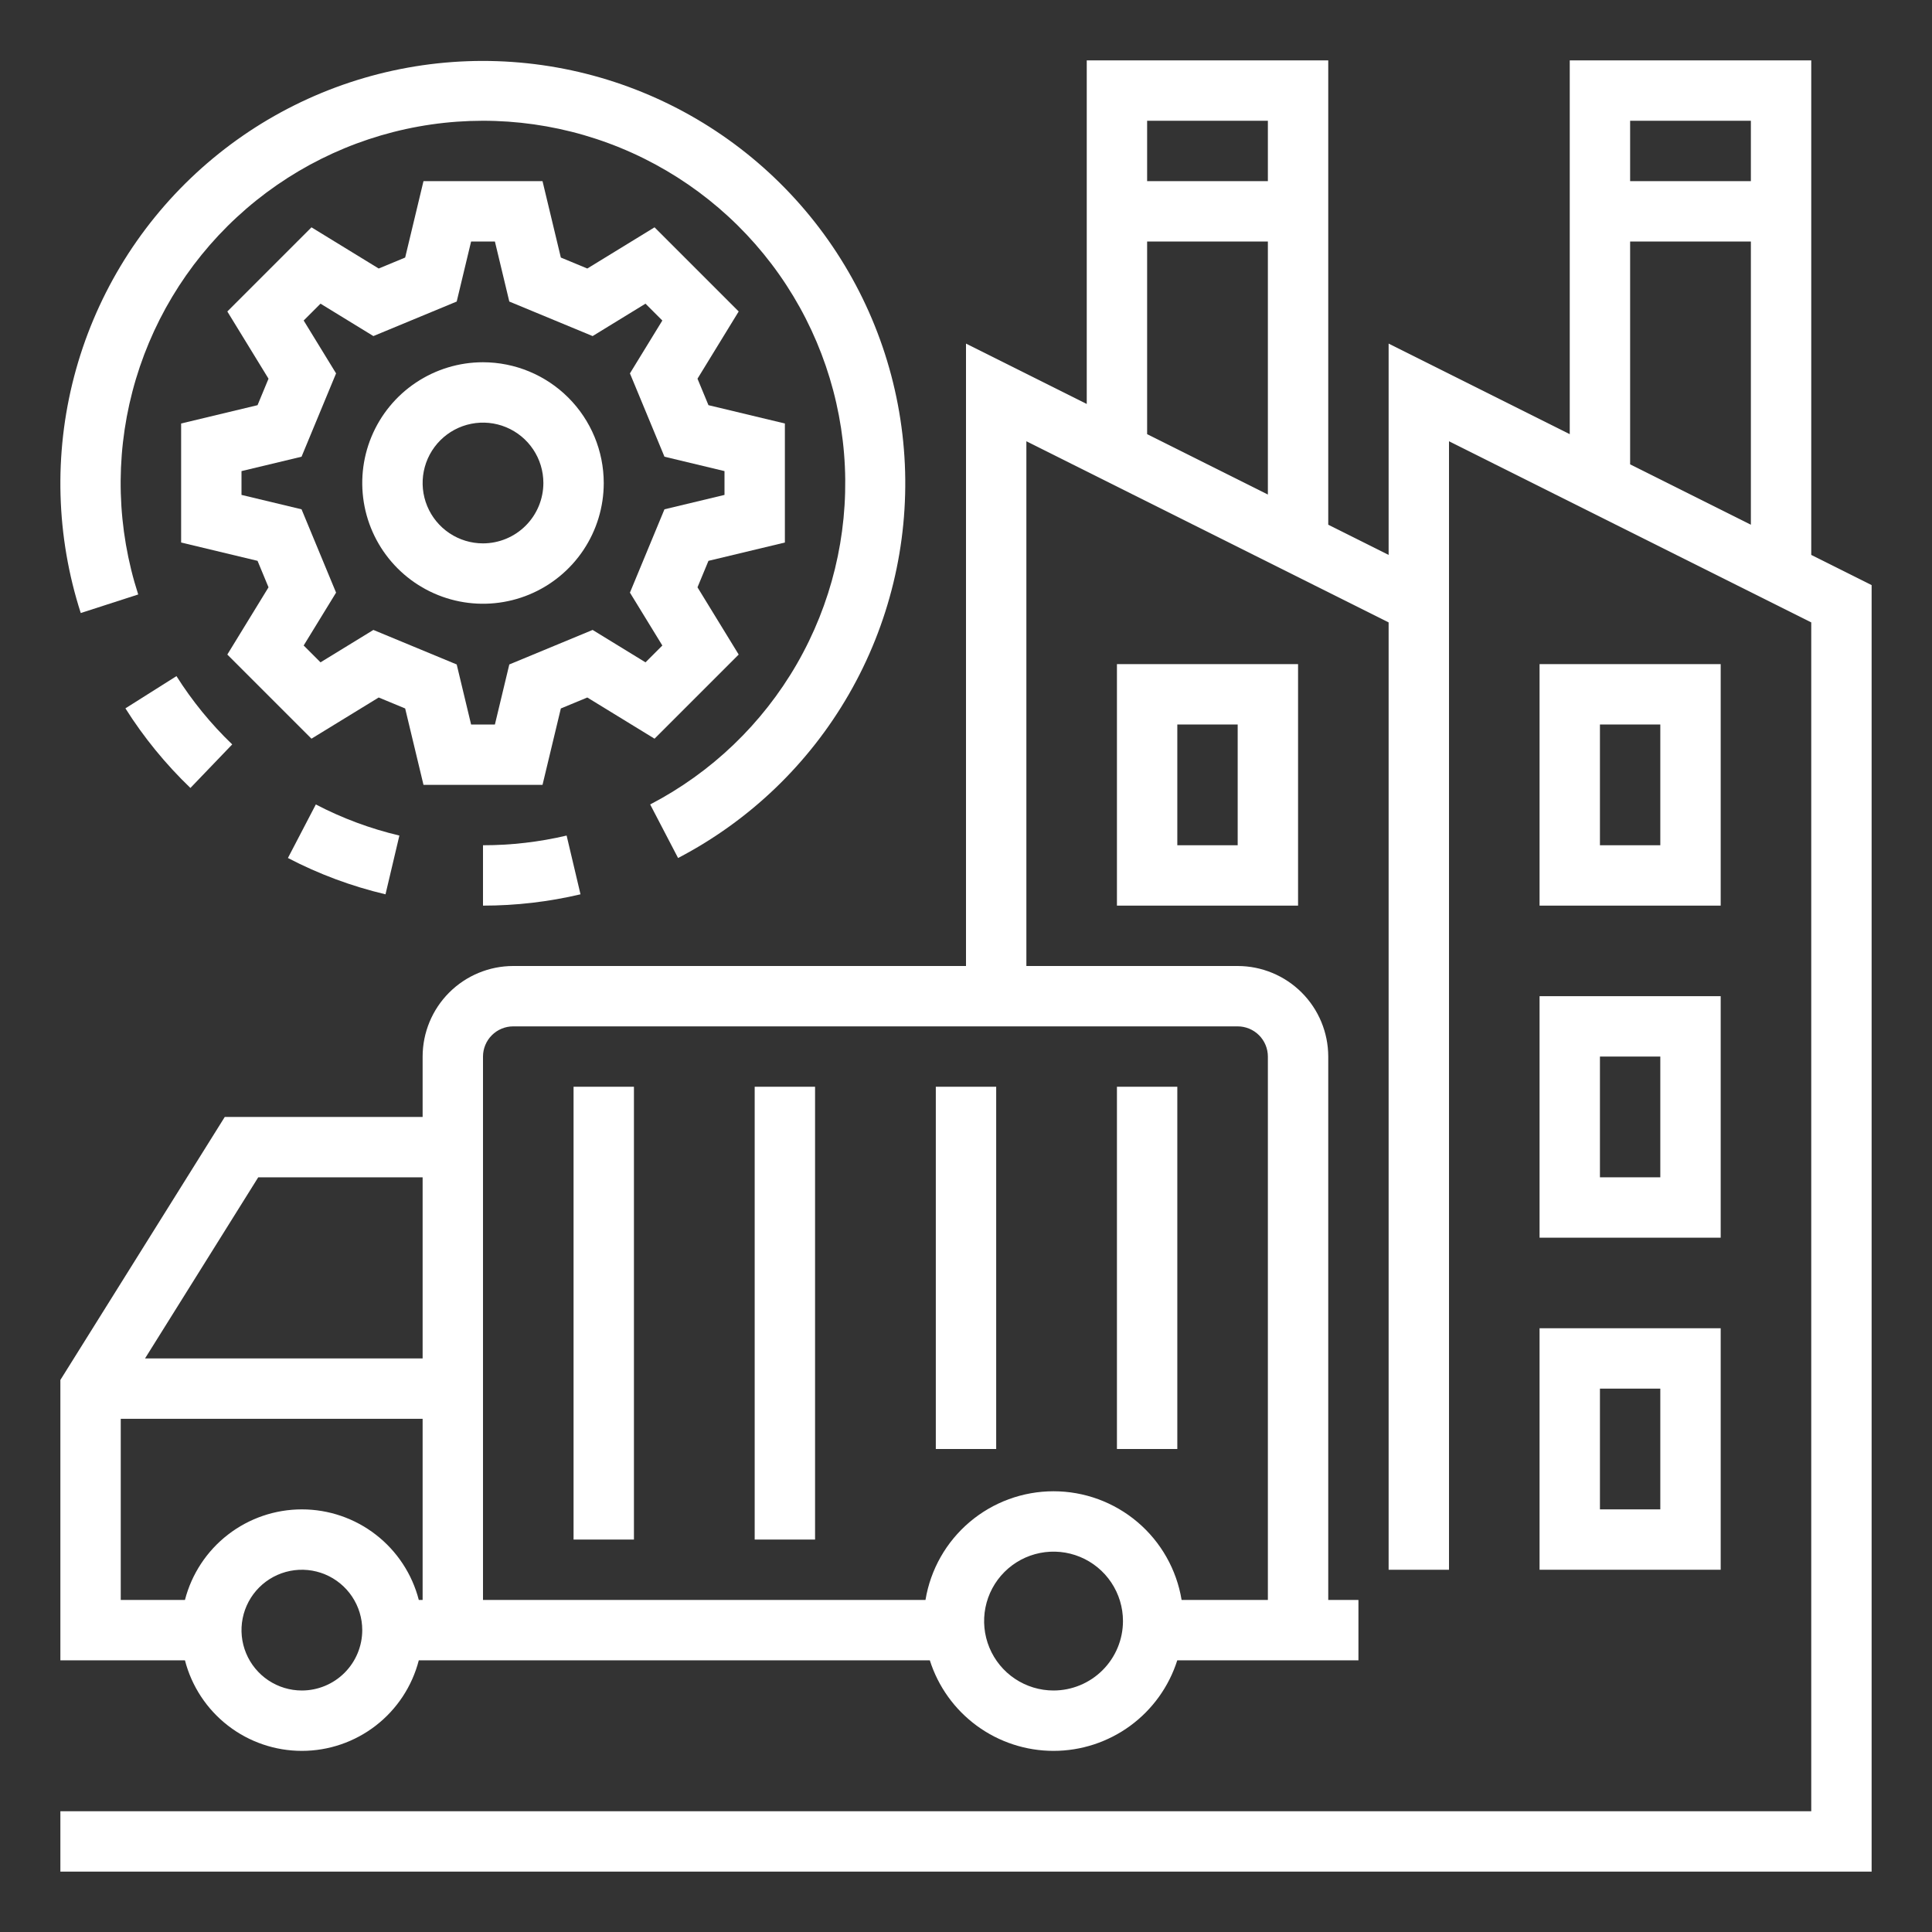
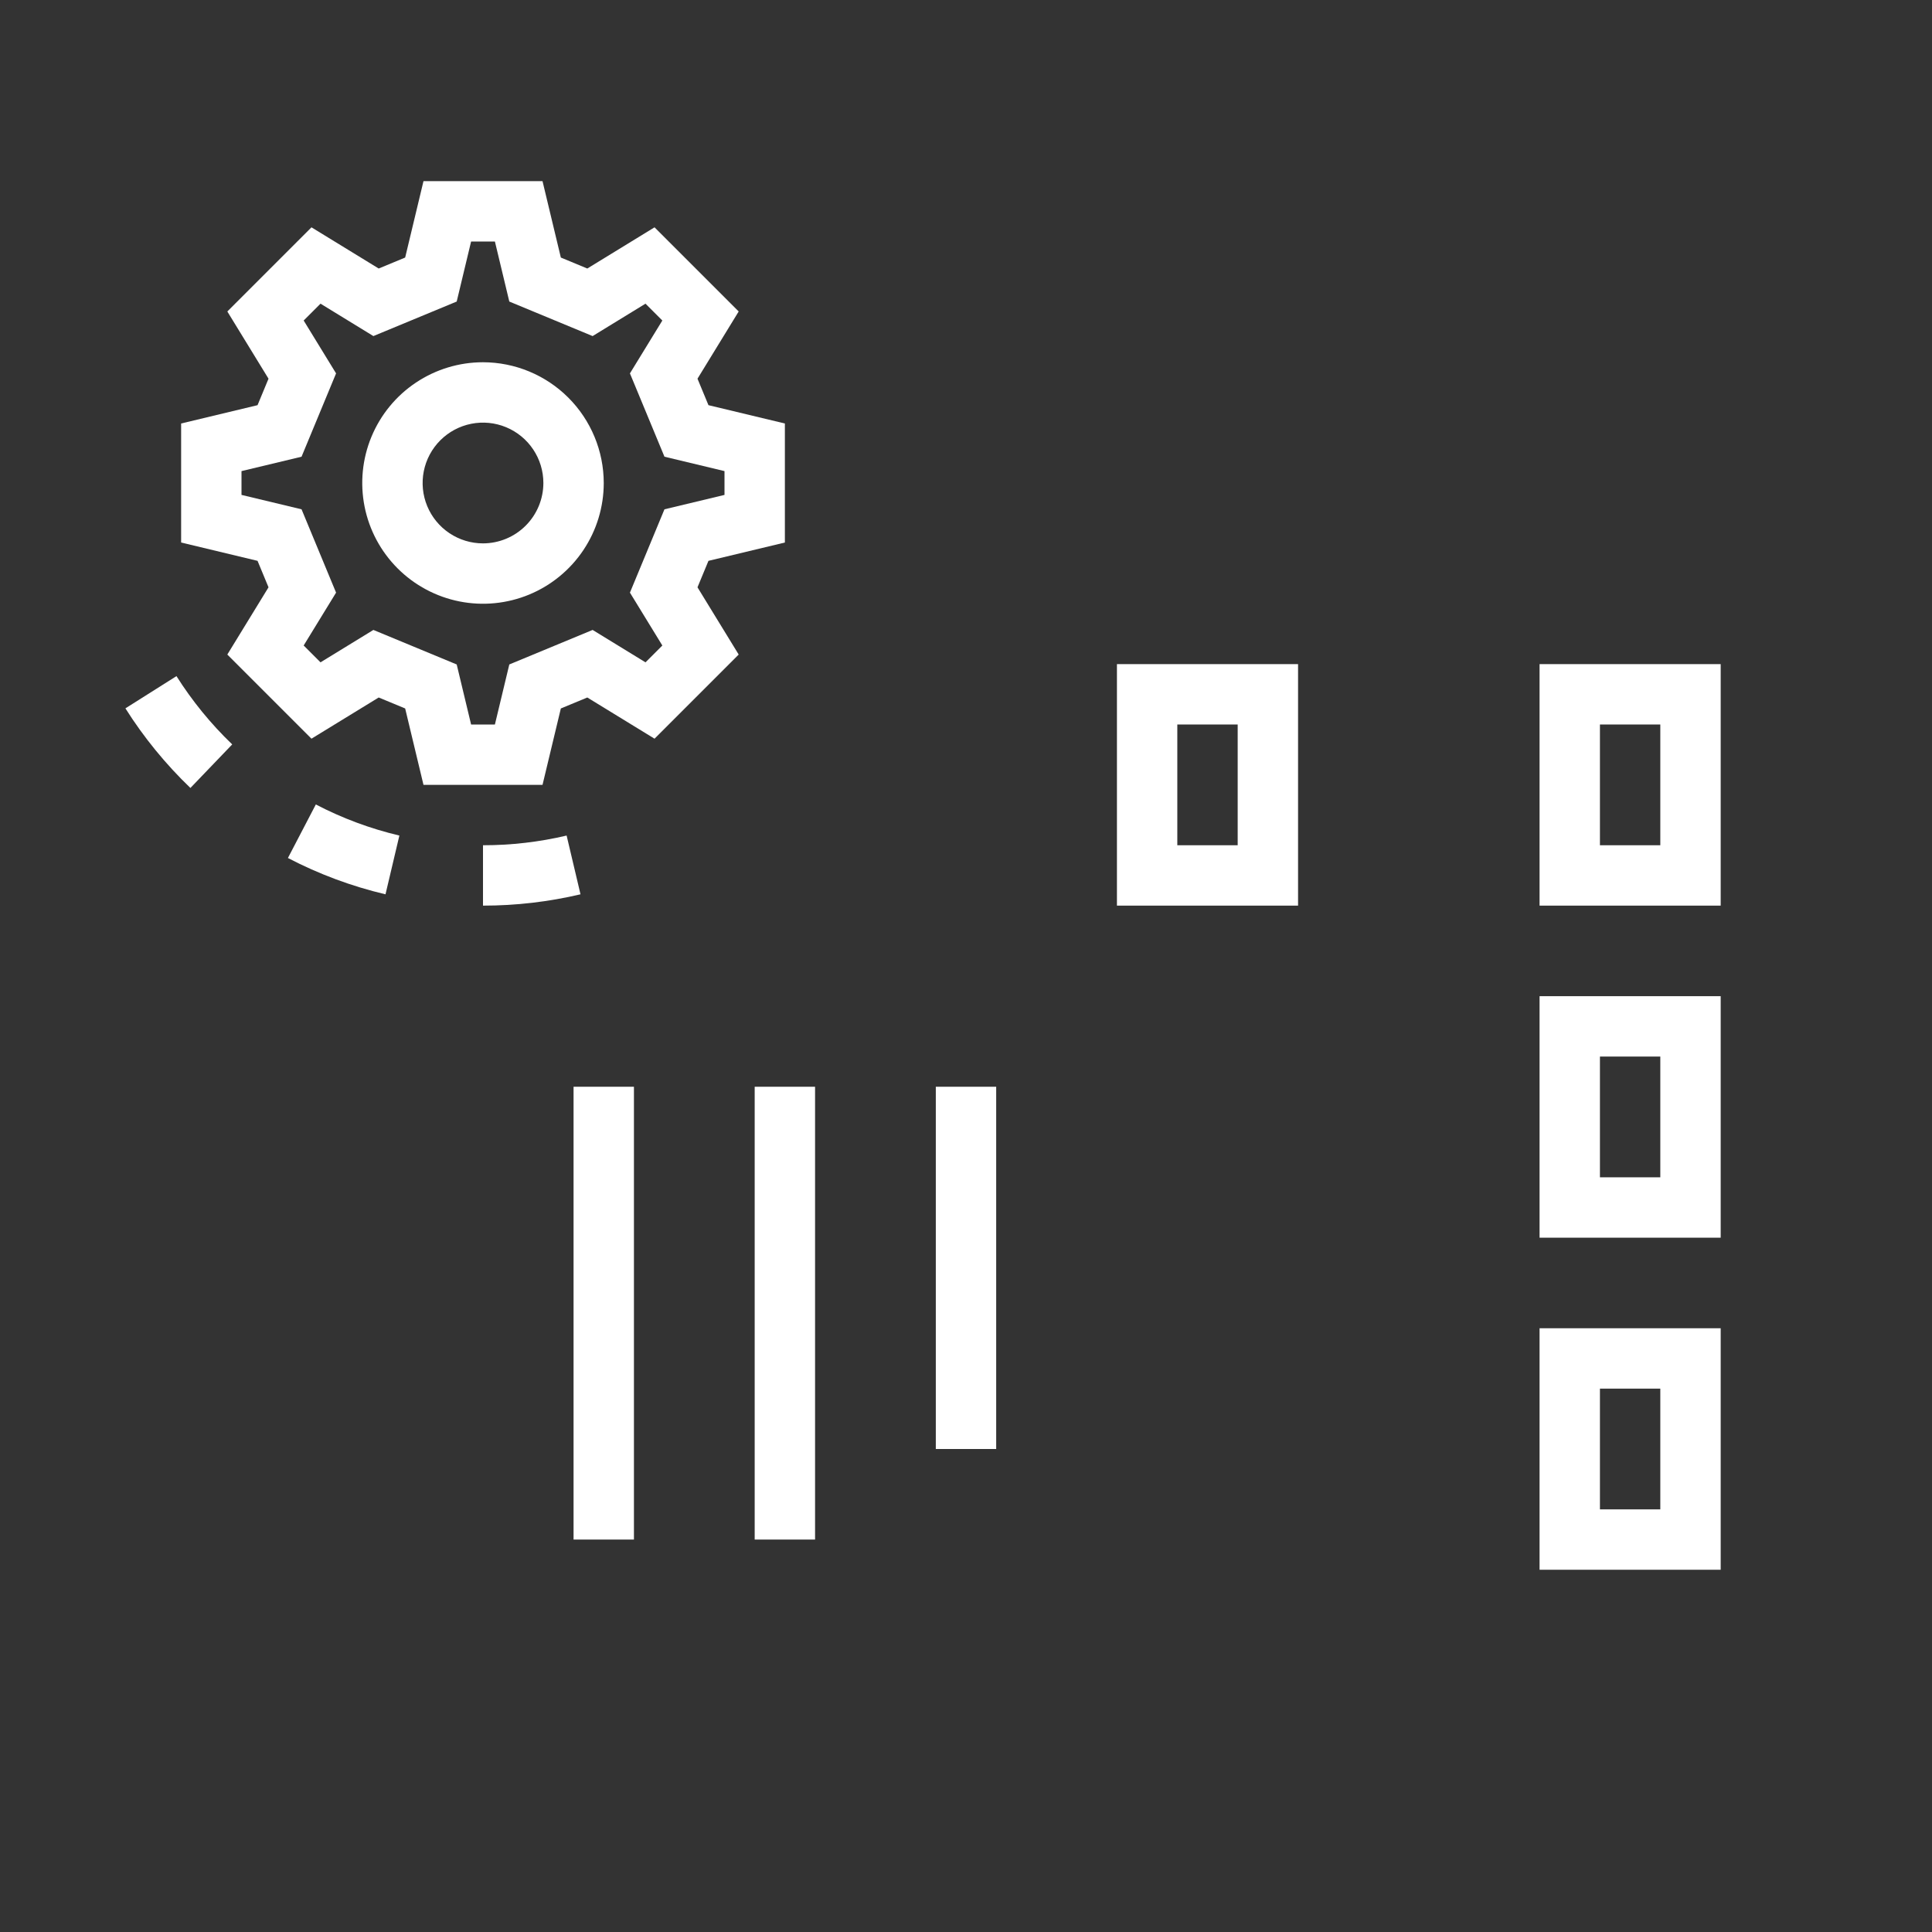
<svg xmlns="http://www.w3.org/2000/svg" width="512" height="512" viewBox="0 0 512 512" fill="none">
  <rect x="0" y="0" width="512" height="512" fill="#333333" stroke="none" />
-   <path d="M480 147.056V16H416V115.056L368 91.056V147.056L352 139.056V16H288V107.056L256 91.056V256H136C129.637 256.007 123.537 258.538 119.037 263.037C114.538 267.537 112.007 273.637 112 280V296H59.566L16 365.706V440H49.013C50.787 446.869 54.794 452.954 60.403 457.298C66.012 461.643 72.905 464 80 464C87.095 464 93.988 461.643 99.597 457.298C105.206 452.954 109.213 446.869 110.987 440H246.411C248.619 446.964 252.987 453.044 258.883 457.359C264.778 461.674 271.894 464 279.2 464C286.505 464 293.621 461.674 299.517 457.359C305.412 453.044 309.78 446.964 311.989 440H360V424H352V280C351.993 273.637 349.462 267.537 344.963 263.037C340.463 258.538 334.363 256.007 328 256H272V116.944L368 164.944V416H384V116.944L480 164.944V480H16V496H496V155.056L480 147.056ZM80 448C76.835 448 73.742 447.062 71.111 445.304C68.48 443.545 66.429 441.047 65.218 438.123C64.007 435.199 63.69 431.982 64.307 428.879C64.925 425.775 66.449 422.924 68.686 420.686C70.924 418.449 73.775 416.925 76.879 416.307C79.982 415.69 83.199 416.007 86.123 417.218C89.047 418.429 91.545 420.48 93.303 423.111C95.062 425.742 96 428.835 96 432C95.995 436.242 94.308 440.309 91.308 443.308C88.309 446.308 84.242 447.995 80 448V448ZM112 424H110.987C109.213 417.131 105.206 411.046 99.597 406.702C93.988 402.357 87.095 400 80 400C72.905 400 66.012 402.357 60.403 406.702C54.794 411.046 50.787 417.131 49.013 424H32V376H112V424ZM112 360H38.434L68.434 312H112V360ZM279.2 448C275.561 448 272.004 446.921 268.978 444.899C265.952 442.878 263.593 440.004 262.201 436.642C260.808 433.28 260.443 429.58 261.153 426.011C261.863 422.442 263.615 419.163 266.189 416.59C268.762 414.016 272.04 412.264 275.61 411.554C279.179 410.844 282.878 411.208 286.241 412.601C289.603 413.993 292.476 416.351 294.498 419.377C296.52 422.403 297.6 425.96 297.6 429.6C297.594 434.478 295.654 439.155 292.205 442.604C288.755 446.054 284.078 447.994 279.2 448V448ZM328 272C330.121 272.002 332.154 272.846 333.654 274.346C335.154 275.846 335.998 277.879 336 280V424H313.137C311.811 415.956 307.67 408.645 301.455 403.371C295.239 398.096 287.352 395.2 279.2 395.2C271.048 395.2 263.16 398.096 256.945 403.371C250.729 408.645 246.589 415.956 245.263 424H128V280C128.002 277.879 128.846 275.846 130.346 274.346C131.846 272.846 133.879 272.002 136 272H328ZM336 131.056L304 115.056V64H336V131.056ZM336 48H304V32H336V48ZM464 139.056L432 123.056V64H464V139.056ZM464 48H432V32H464V48Z" fill="#ffffff" id="id_101" />
  <path d="M173.458 195.76L195.759 173.459L184.842 155.644L187.749 148.629L208.001 143.773V112.23L187.749 107.374L184.842 100.359L195.759 82.544L173.458 60.243L155.643 71.16L148.629 68.253L143.772 48.001H112.229L107.373 68.253L100.359 71.16L82.544 60.243L60.243 82.544L71.16 100.359L68.253 107.374L48.001 112.23V143.773L68.253 148.629L71.16 155.644L60.243 173.459L82.543 195.759L100.358 184.843L107.373 187.75L112.23 208.001H143.773L148.629 187.75L155.643 184.843L173.458 195.76ZM134.971 176.09L131.155 192.001H124.847L121.031 176.09L98.952 166.94L84.938 175.526L80.476 171.064L89.062 157.052L79.913 134.971L64.001 131.156V124.847L79.913 121.032L89.062 98.951L80.476 84.939L84.939 80.476L98.951 89.062L121.031 79.913L124.847 64.001H131.155L134.971 79.913L157.051 89.063L171.063 80.476L175.526 84.939L166.939 98.951L176.089 121.032L192.001 124.847V131.156L176.089 134.971L166.939 157.052L175.526 171.065L171.063 175.527L157.051 166.94L134.971 176.09Z" fill="#ffffff" id="id_102" />
  <path d="M128 96C121.671 96 115.484 97.877 110.222 101.393C104.959 104.909 100.858 109.907 98.436 115.754C96.014 121.601 95.38 128.035 96.615 134.243C97.85 140.45 100.897 146.152 105.373 150.627C109.848 155.103 115.55 158.15 121.757 159.385C127.965 160.62 134.399 159.986 140.246 157.564C146.093 155.142 151.091 151.041 154.607 145.778C158.123 140.516 160 134.329 160 128C159.99 119.516 156.616 111.382 150.617 105.383C144.618 99.384 136.484 96.01 128 96V96ZM128 144C124.836 144 121.742 143.062 119.111 141.304C116.48 139.545 114.429 137.047 113.218 134.123C112.007 131.199 111.69 127.982 112.307 124.879C112.925 121.775 114.449 118.924 116.686 116.686C118.924 114.449 121.775 112.925 124.879 112.307C127.982 111.69 131.199 112.007 134.123 113.218C137.047 114.429 139.545 116.48 141.304 119.111C143.062 121.742 144 124.835 144 128C143.995 132.242 142.308 136.309 139.308 139.308C136.309 142.308 132.242 143.995 128 144V144Z" fill="#ffffff" id="id_103" />
  <path d="M456 176H408V240H456V176ZM440 224H424V192H440V224Z" fill="#ffffff" id="id_104" />
  <path d="M344 240V176H296V240H344ZM312 192H328V224H312V192Z" fill="#ffffff" id="id_105" />
  <path d="M408 328H456V264H408V328ZM424 280H440V312H424V280Z" fill="#ffffff" id="id_106" />
  <path d="M408 416H456V352H408V416ZM424 368H440V400H424V368Z" fill="#ffffff" id="id_107" />
  <path d="M168 288H152V408H168V288Z" fill="#ffffff" id="id_108" />
  <path d="M216 288H200V408H216V288Z" fill="#ffffff" id="id_109" />
  <path d="M264 288H248V384H264V288Z" fill="#ffffff" id="id_110" />
-   <path d="M312 288H296V384H312V288Z" fill="#ffffff" id="id_111" />
  <path d="M128 240C136.7 240.003 145.371 238.997 153.84 237.002L150.16 221.432C142.898 223.141 135.461 224.003 128 224V240Z" fill="#ffffff" id="id_112" />
-   <path d="M36.628 157.541C30.998 140.121 30.466 121.456 35.094 103.744C39.722 86.032 49.317 70.012 62.748 57.573C76.179 45.134 92.887 36.794 110.901 33.536C128.915 30.278 147.485 32.238 164.423 39.185C181.36 46.132 195.958 57.776 206.496 72.746C217.034 87.715 223.073 105.384 223.902 123.672C224.73 141.96 220.313 160.103 211.171 175.963C202.028 191.824 188.543 204.74 172.303 213.189L179.697 227.379C198.621 217.516 214.331 202.45 224.977 183.956C235.624 165.463 240.763 144.311 239.79 122.994C238.816 101.677 231.77 81.082 219.483 63.636C207.195 46.189 190.177 32.618 170.433 24.521C150.69 16.424 129.044 14.138 108.044 17.933C87.045 21.727 67.568 31.445 51.907 45.94C36.246 60.435 25.055 79.104 19.65 99.748C14.245 120.391 14.854 142.149 21.402 162.459L36.628 157.541Z" fill="#ffffff" id="id_113" />
  <path d="M46.765 179.179L33.235 187.722C38.102 195.425 43.887 202.509 50.461 208.818L61.539 197.275C55.9 191.863 50.939 185.787 46.765 179.179V179.179Z" fill="#ffffff" id="id_114" />
  <path d="M76.302 227.378C84.489 231.646 93.176 234.879 102.161 237.003L105.839 221.431C98.145 219.613 90.708 216.845 83.698 213.19L76.302 227.378Z" fill="#ffffff" id="id_115" />
</svg>